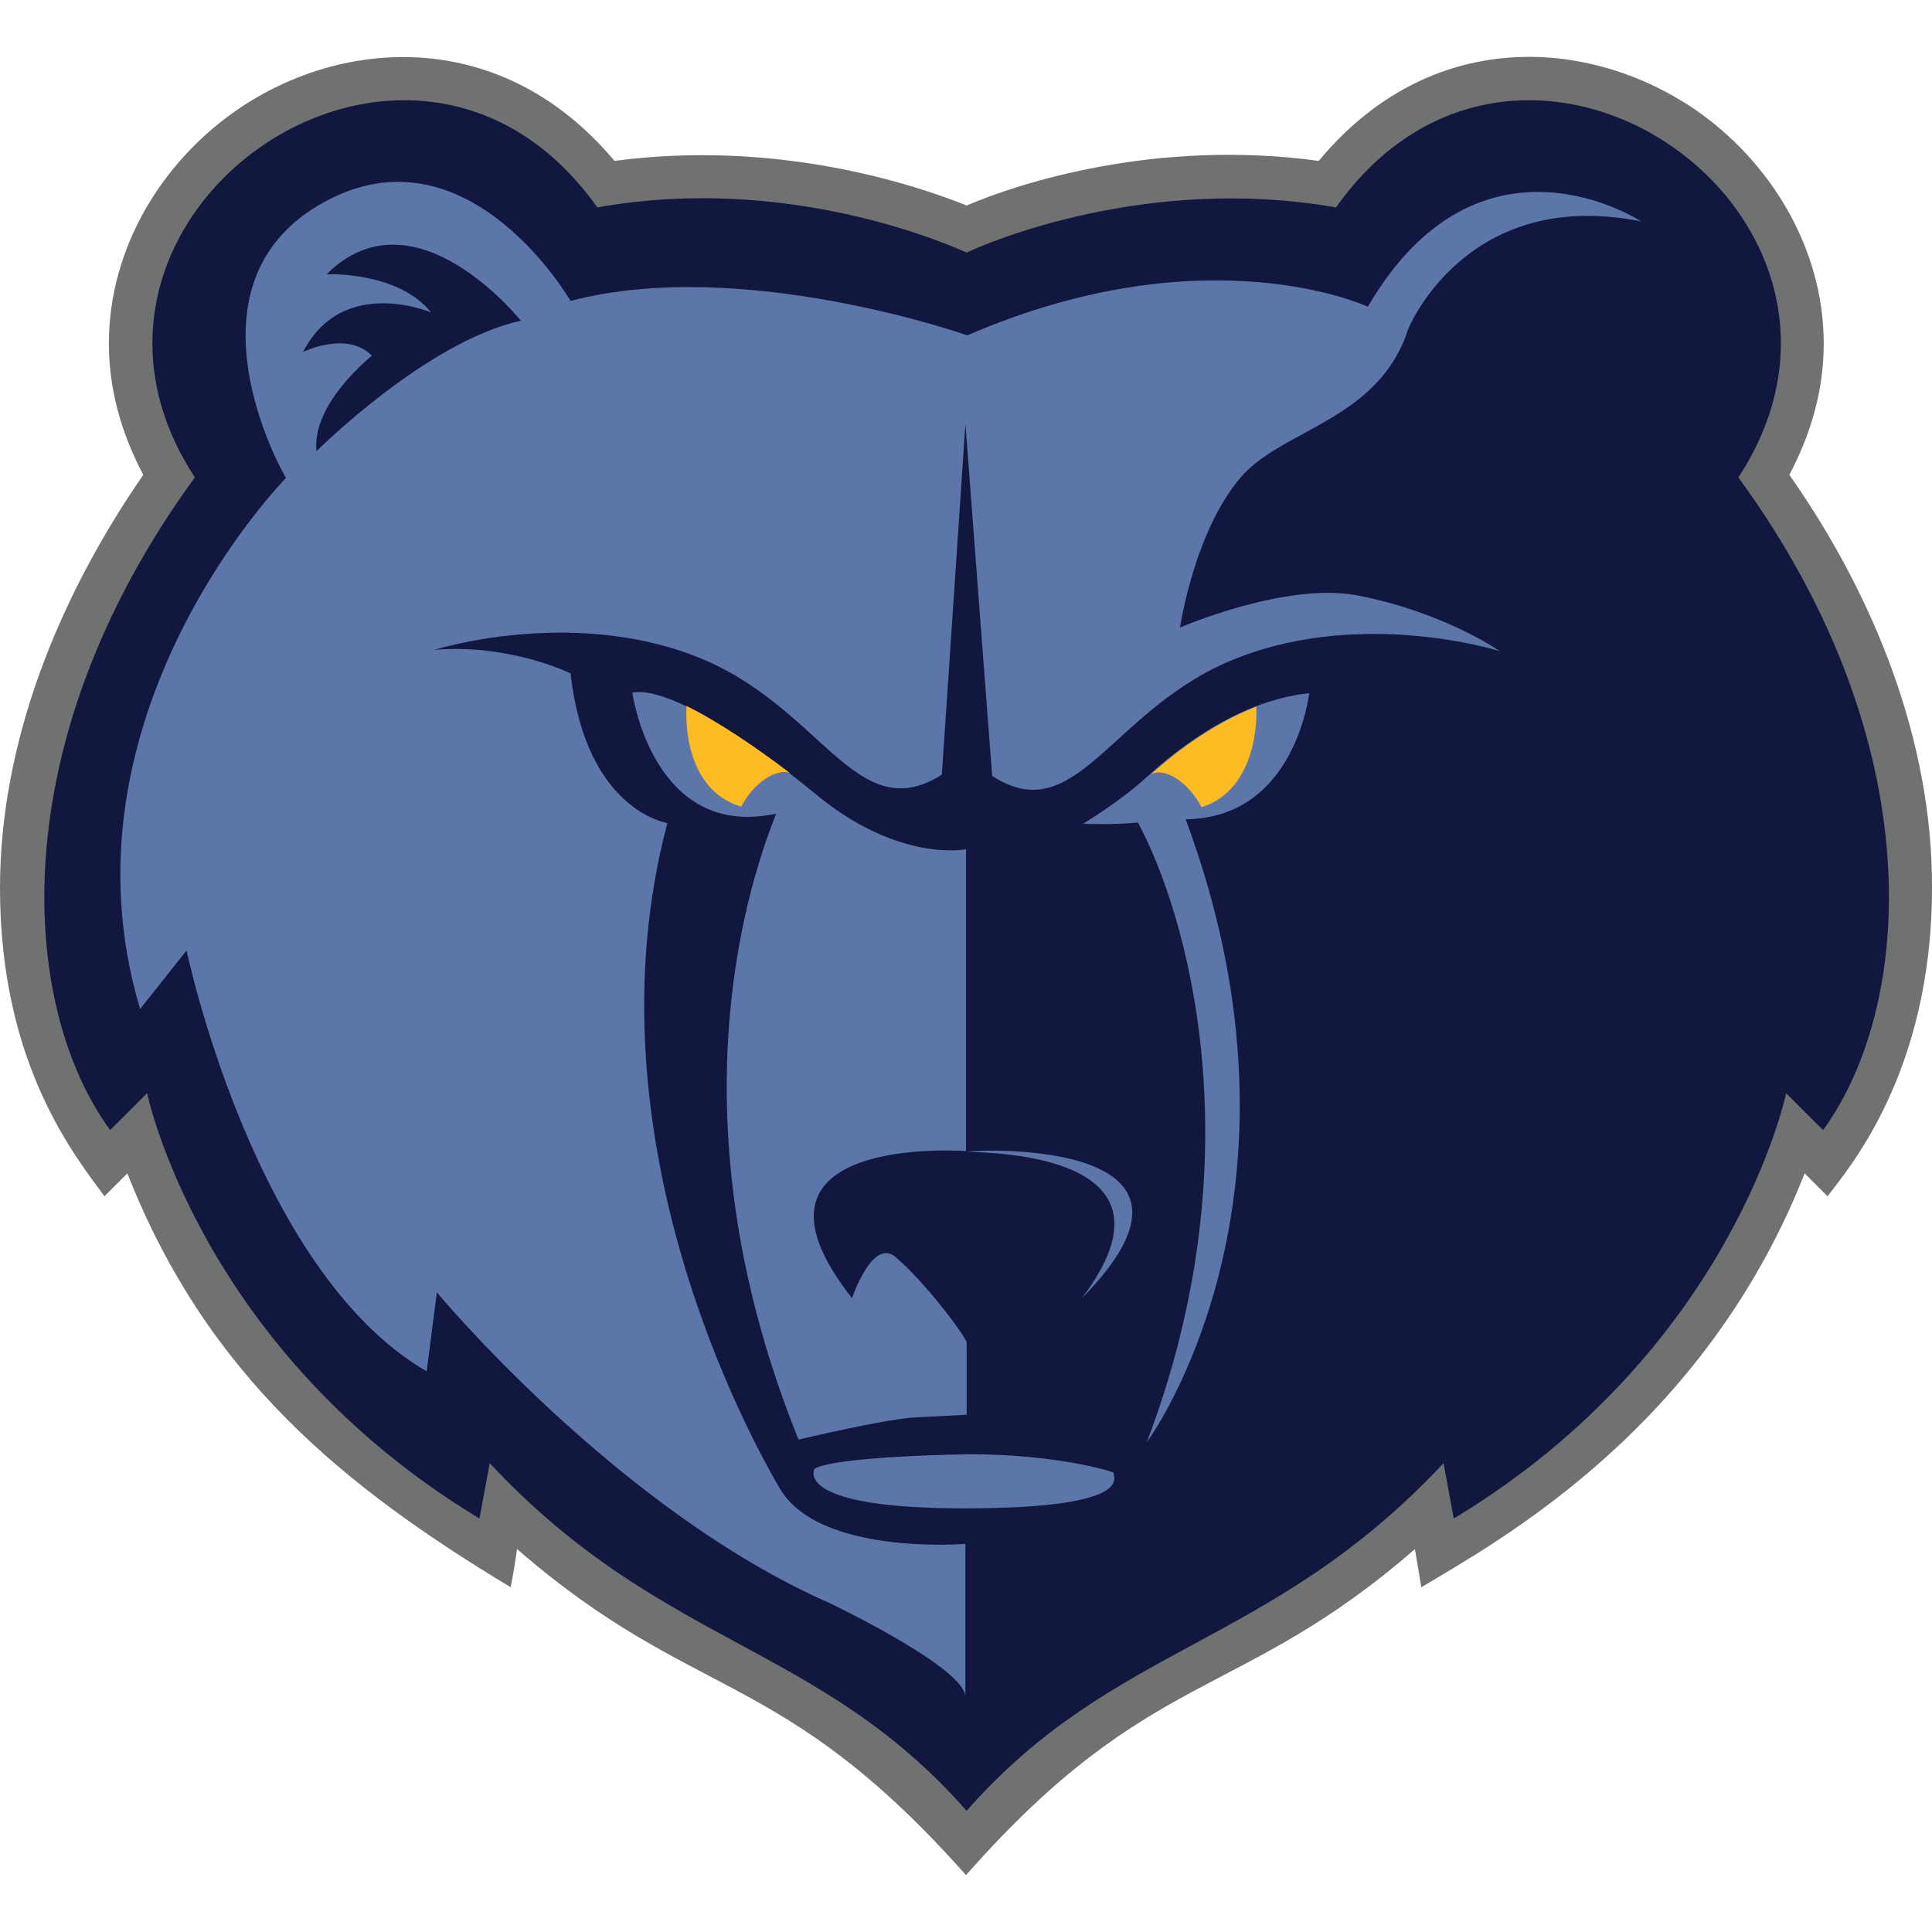
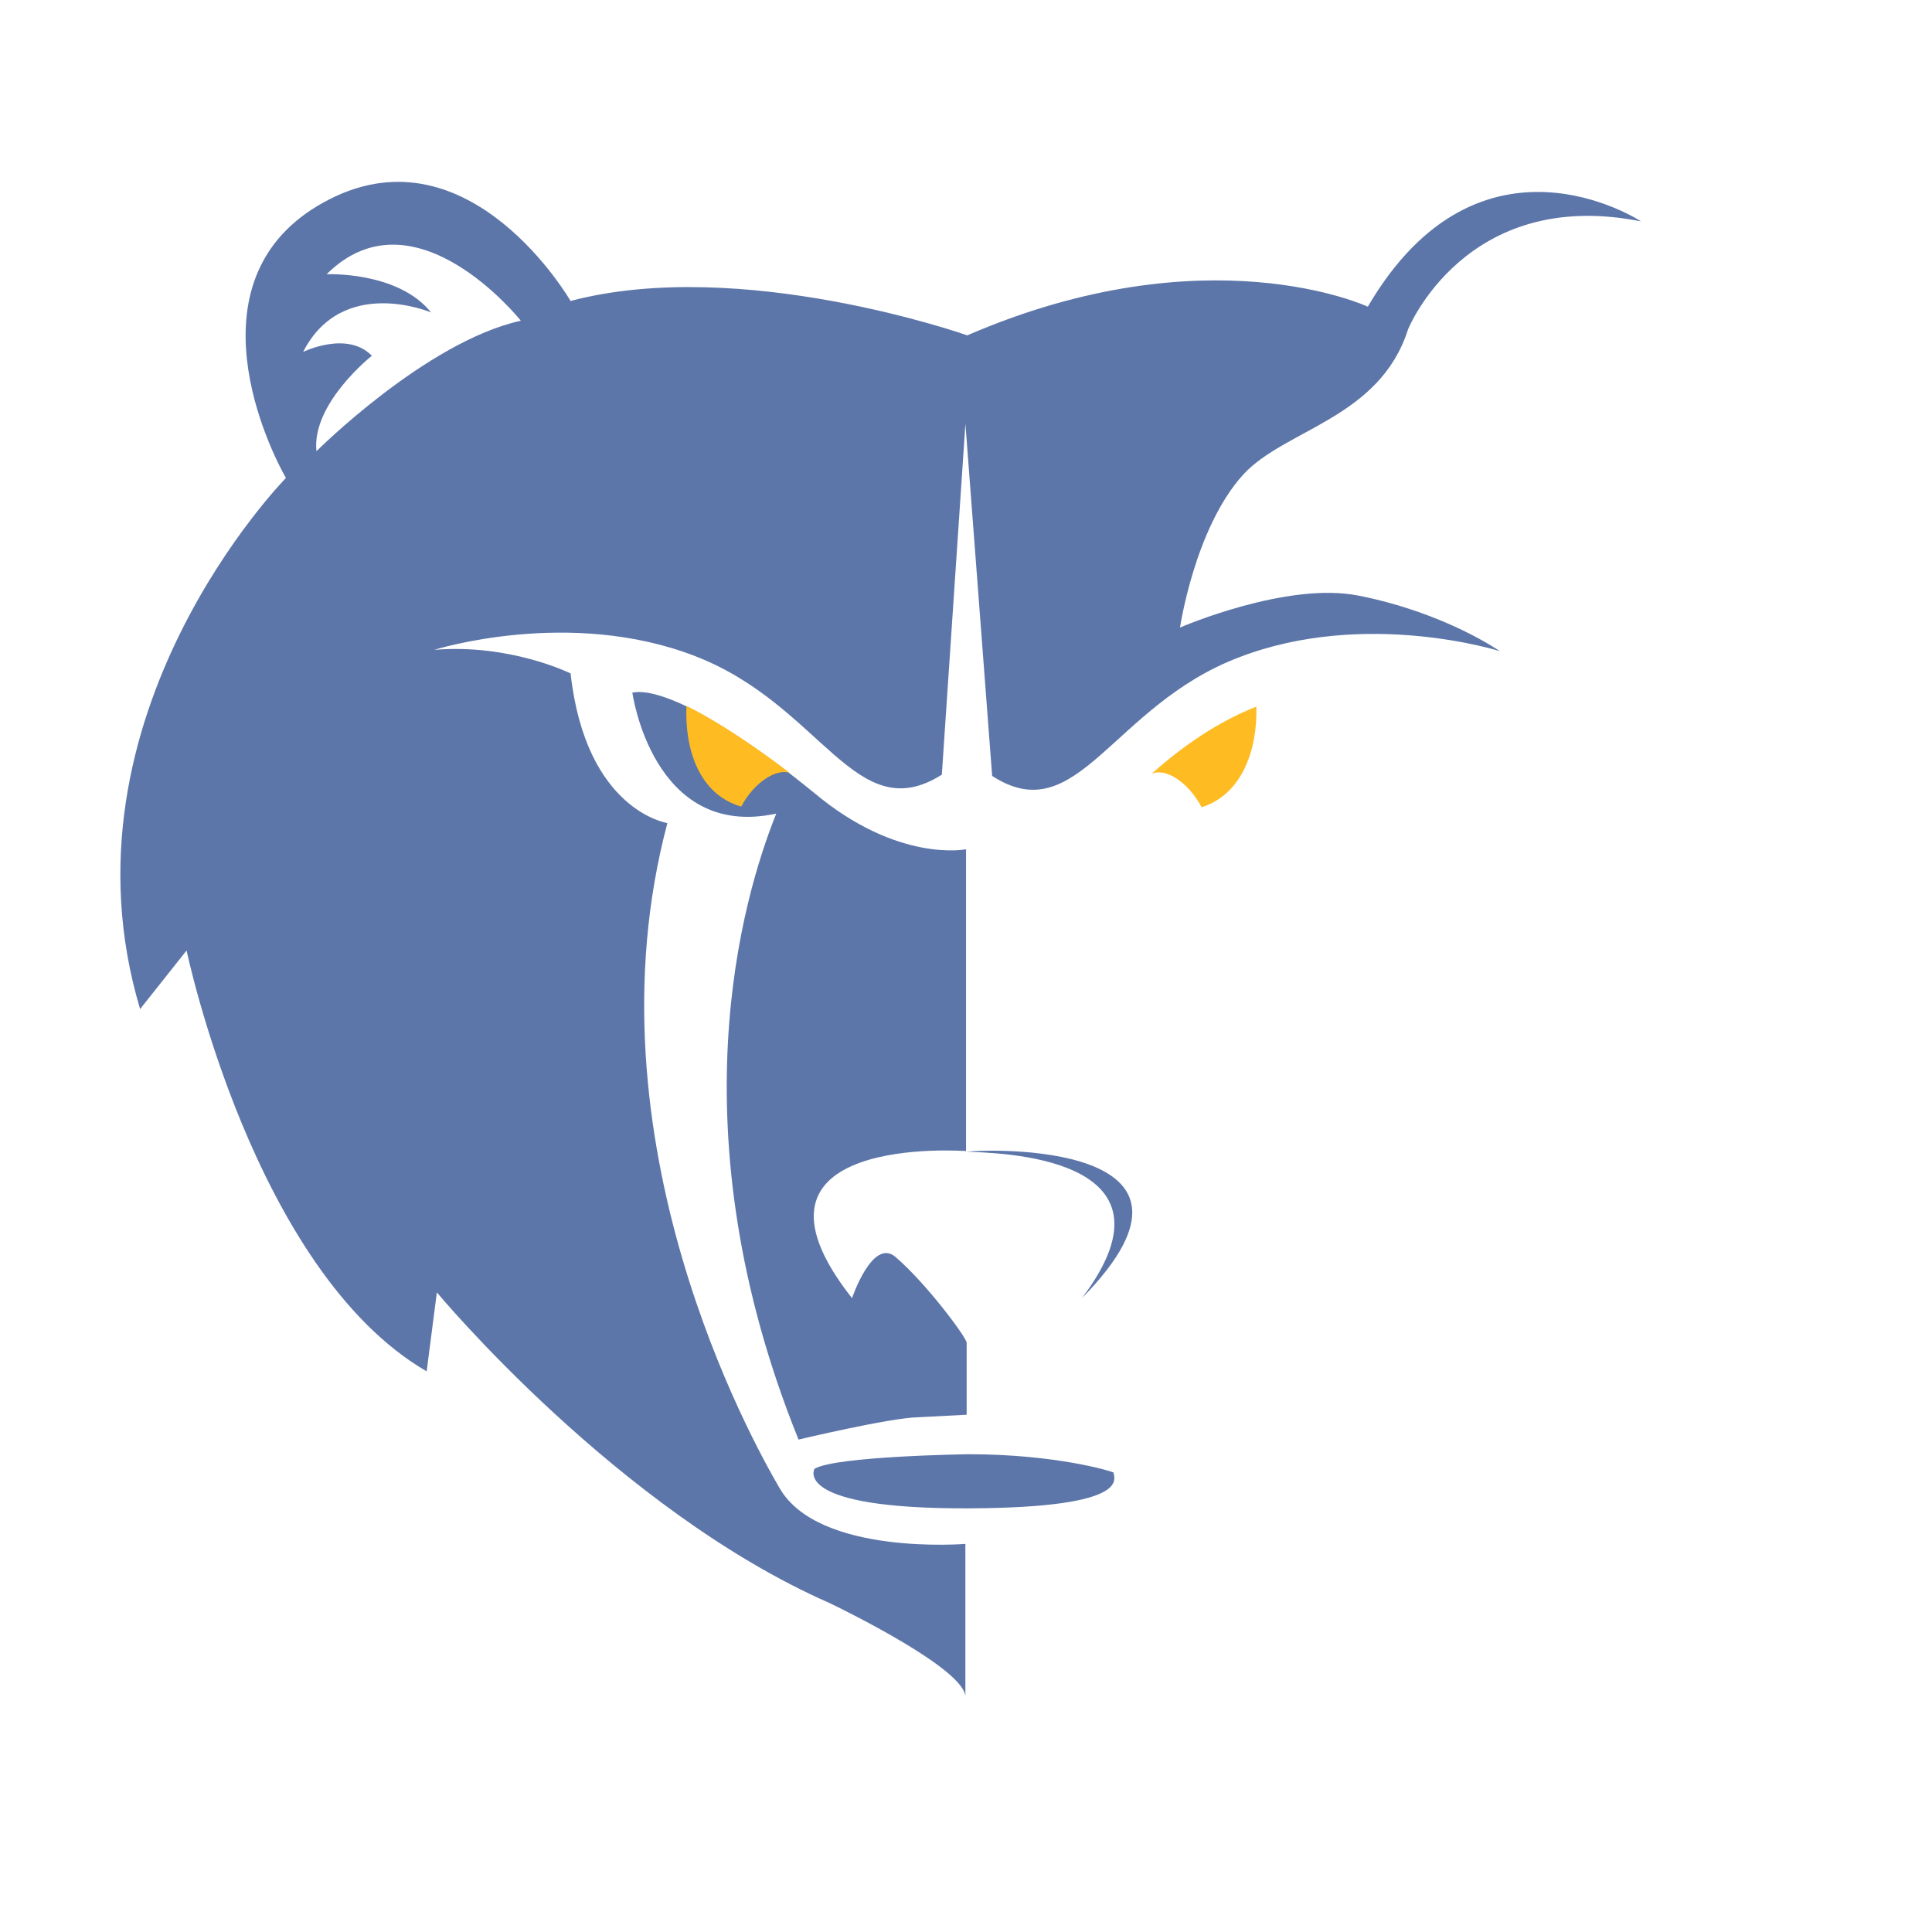
<svg xmlns="http://www.w3.org/2000/svg" id="Layer_1" data-name="Layer 1" width="500" height="500" viewBox="0 0 500 500">
  <defs>
    <style> .cls-1 { fill: #12173f; } .cls-2 { fill: #5d76a9; } .cls-3 { fill: #fb2; } .cls-4 { fill: #707271; } </style>
  </defs>
-   <path class="cls-4" d="M463.08,122.89c6.1-11.54,8.9-22.91,8.9-33.95,0-24.88-14.01-47.46-33.62-60.81-27.36-18.46-68.23-21.26-97.07,13.51-42.19-5.77-77.62,5.77-91.13,11.54-13.51-5.44-48.95-17.14-91.13-11.54C130.03,7.03,88.99,9.67,61.8,28.13c-19.61,13.35-33.62,35.76-33.62,60.81,0,11.04,2.8,22.41,8.9,33.95C15.33,154.36,0,191.77,0,229.84c0,45.81,19.61,69.54,27.03,79.76,0,0,3.13-3.13,5.93-5.93,20.76,52.74,56.36,81.25,99.21,107.12,0,0,.99-5.11,1.65-9.89,46.14,40.05,68.06,30.16,116.18,84.38,47.79-54.22,70.53-44.66,116.18-84.38.82,4.78,1.65,9.89,1.65,9.89,19.12-11.54,73.01-40.54,99.21-107.12l5.93,5.93c4.61-6.26,27.03-31.31,27.03-79.76.16-37.9-14.83-75.48-36.91-106.95" />
-   <path class="cls-1" d="M449.9,123.55c44.17-67.57-55.87-137.94-104.15-69.87-48.78-8.57-90.14,9.06-95.58,11.7-5.44-2.47-46.8-20.44-95.58-11.7C106.3-14.39,6.26,55.98,50.43,123.55.16,192.43,5.11,260.5,28.51,292.47l9.56-9.56s13.68,66.41,86.02,110.09l2.64-14.34c44.5,47.63,85.2,46.47,123.43,89.98,38.23-43.51,78.94-42.35,123.43-89.98l2.64,14.34c72.35-43.67,86.02-110.09,86.02-110.09l9.56,9.56c23.4-32.14,28.35-100.03-21.92-168.92" />
  <path class="cls-2" d="M250.66,376.35s-34.61.49-39.88,3.79c0,0-5.93,10.38,39.88,10.22,43.67-.16,37.24-8.24,37.57-9.23-.33-.33-14.83-4.78-37.57-4.78" />
  <path class="cls-2" d="M220.5,335.97s5.27-15.66,11.21-10.71c8.08,6.92,18.46,20.93,18.46,22.25v18.62l-12.69.66c-7.25.16-30.82,5.77-30.82,5.77-32.3-79.93-14.5-140.24-5.77-162-31.97,6.92-37.24-31.31-37.24-31.31,3.3-.66,8.24.82,13.84,3.46,8.4,4.12,18.62,11.04,26.7,17.3h0c2.31,1.81,4.61,3.63,6.43,5.11,21.75,18.29,39.39,14.67,39.39,14.67v78.11c.16,0-63.28-4.78-29.5,38.07" />
  <path class="cls-2" d="M279.99,335.97c40.38-41.03-25.54-38.56-29.66-37.9,6.76.33,57.84.66,29.66,37.9" />
-   <path class="cls-2" d="M306.85,212.04c36.42,97.89-9.72,160.84-10.05,161.17,28.51-74.82,10.22-137.11-2.31-160.35-6.43.66-14.17.33-14.17.33,0,0,9.72-5.93,15.82-11.54.49-.49.99-.82,1.48-1.32,5.11-4.61,15-12.69,27.19-17.47h0c4.45-1.65,9.06-2.97,14.01-3.46,0-.16-3.46,32.3-31.97,32.63" />
  <path class="cls-2" d="M364.37,85.31s14.83-37.08,60.32-28.02c0,0-41.69-27.52-70.7,22.08,0,0-41.53-19.45-103.66,7.42,0,0-58.34-20.6-102.67-8.9,0,0-25.87-44.83-62.29-26.37-36.42,18.46-17.63,61.14-11.37,72.18,0,0-60.48,61.47-37.74,137.44l12.03-15.16s17.3,82.89,62.13,108.93l2.64-20.44s46.8,56.36,101.68,80.42c5.11,2.47,34.44,16.97,35.1,24.06v-39.39s-38.07,3.13-48.12-14.5c-6.92-11.87-50.76-90.14-29-172.05,0,0-21.09-3.13-25.05-38.73,0,0-15.66-7.75-35.27-6.1,0,0,34.94-11.04,67.57,1.65,32.79,12.69,41.36,44.83,63.78,30.65l6.1-90.8,6.92,91.13c22.08,14.34,30.98-18.13,63.78-30.65,32.79-12.69,67.57-1.65,67.57-1.65,0,0-14.01-9.89-36.42-14.34-18.62-3.79-46.31,8.24-46.31,8.24,0,0,3.79-25.71,16.32-39.55,10.88-11.87,35.27-14.5,42.68-37.57ZM81.9,116.79c-1.32-12.36,14.34-24.72,14.34-24.72-6.43-6.59-17.8-.99-17.8-.99,10.22-19.94,33.12-10.22,33.12-10.22-8.57-10.71-27.03-9.89-27.03-9.89,22.74-22.58,50.26,12.03,50.26,12.03-24.55,5.44-52.9,33.78-52.9,33.78Z" />
  <path class="cls-3" d="M204.35,200.01c-3.46-1.15-9.23,2.47-12.52,8.73-10.88-3.13-14.67-14.83-14.17-26.04h0c8.4,4.12,18.46,11.04,26.7,17.3" />
  <path class="cls-3" d="M310.97,208.91c-3.46-6.59-9.56-10.38-13.02-8.57,5.11-4.61,15-12.69,27.19-17.47h0c.33,11.04-3.63,22.74-14.17,26.04" />
</svg>